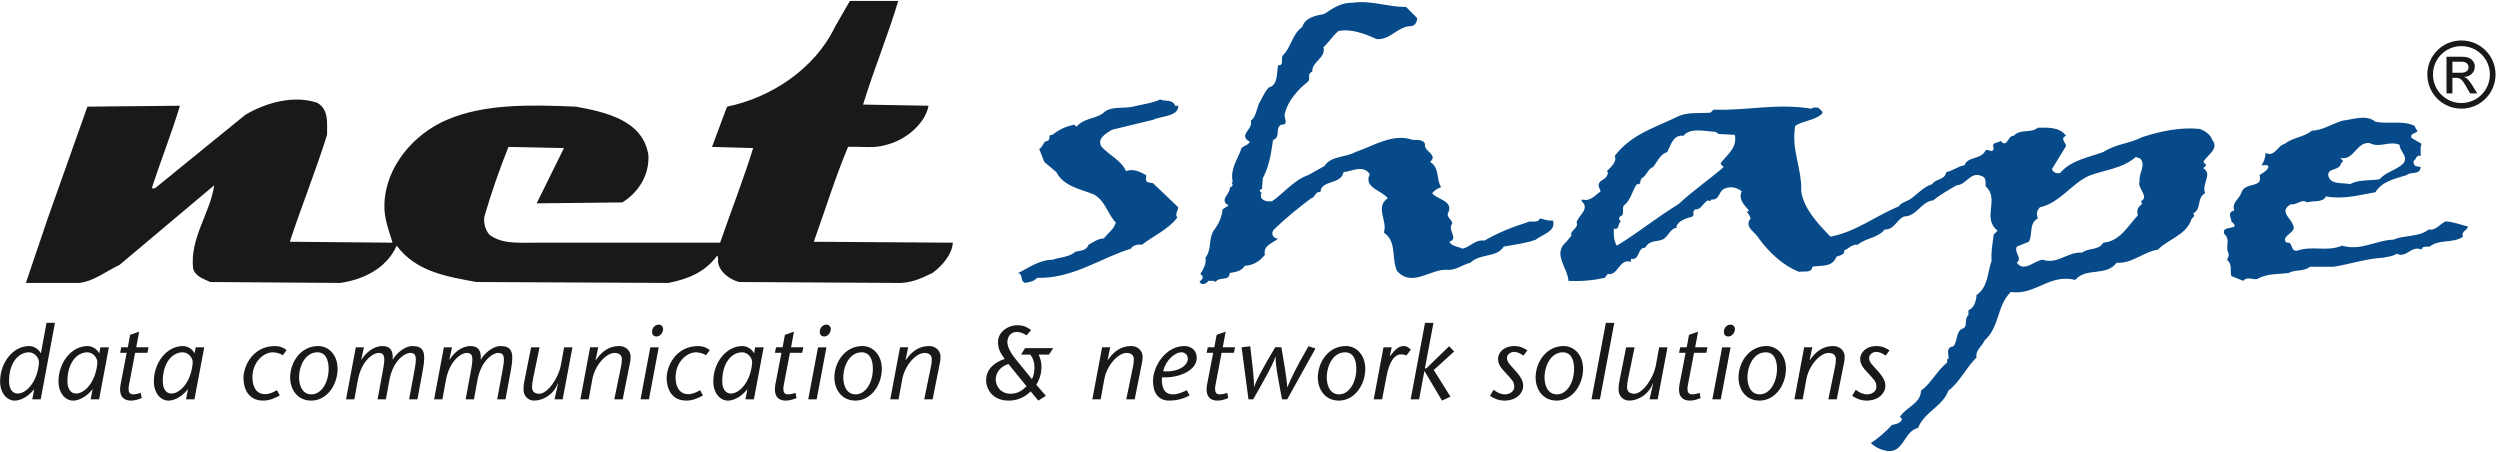
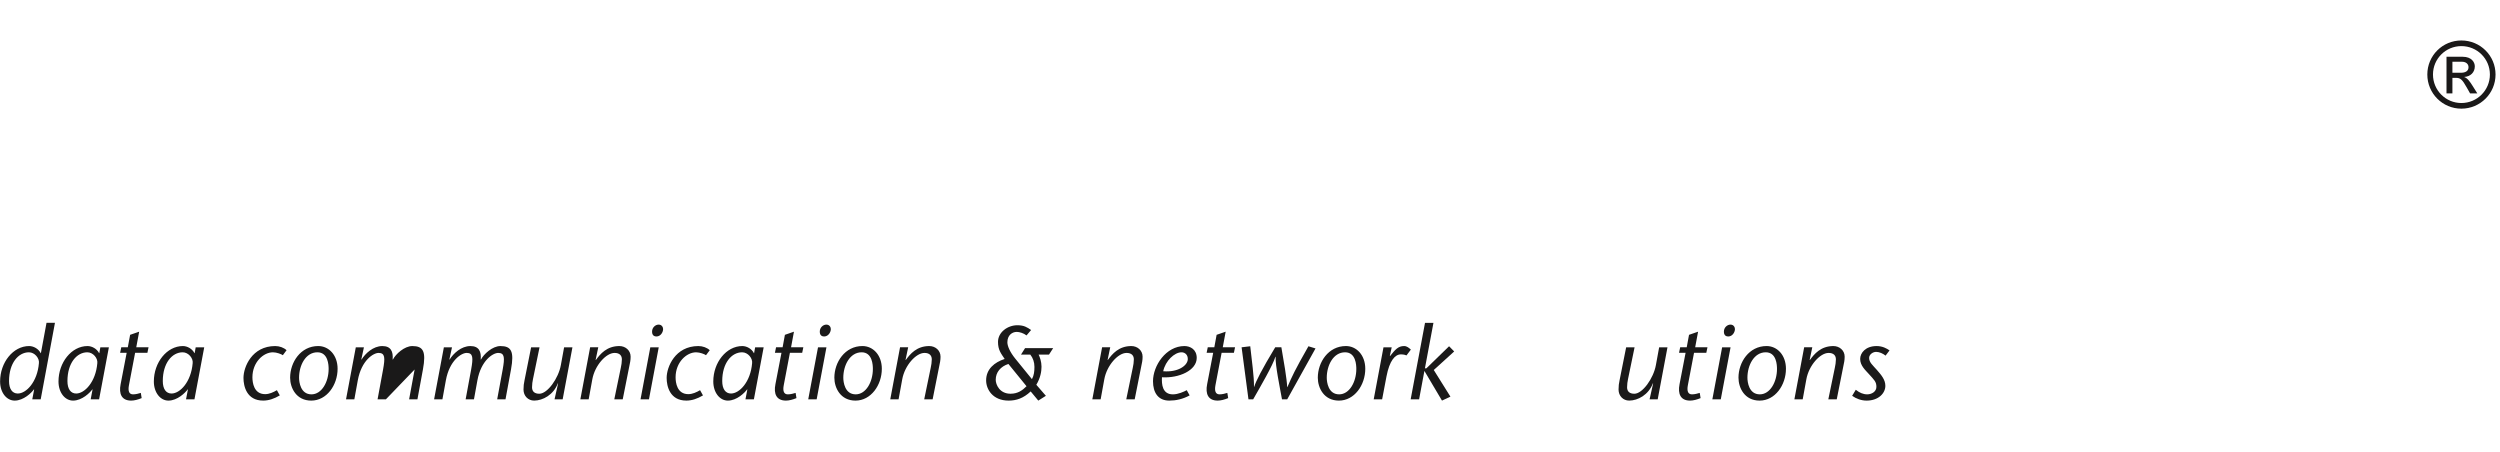
<svg xmlns="http://www.w3.org/2000/svg" width="343" height="62" viewBox="0 0 343 62">
  <g fill="none" fill-rule="evenodd">
-     <path fill="#1A1919" d="M123.238,0.127 C121.81,4.919 119.874,9.554 118.415,14.347 L127.397,14.506 C126.92,17.044 124.158,19.266 121.589,19.869 C120.002,20.408 118.097,20.059 116.351,20.155 C114.574,24.408 113.209,28.819 111.653,33.168 L130.73,33.296 C130.634,34.849 129.364,36.405 127.936,37.452 C126.446,38.182 124.888,38.912 122.985,38.818 L101.402,38.692 C100.133,38.341 98.704,37.358 98.512,35.93 C98.481,35.644 98.608,35.295 98.387,35.073 C96.735,37.39 94.259,38.31 91.721,38.818 L65.345,38.692 C61.314,37.929 57.124,37.325 54.427,33.708 C53.03,36.85 49.794,38.372 46.683,38.818 L28.846,38.692 C27.988,38.276 26.845,37.961 26.496,36.882 C26.019,32.629 28.846,29.265 29.385,25.424 L16.403,36.342 C14.563,37.199 12.943,38.563 10.879,38.818 L3.549,38.818 L6.595,29.836 L11.991,14.631 L24.687,14.506 C23.543,18.313 22.053,22.026 20.815,25.836 L21.258,25.836 L33.669,15.743 C36.494,14.092 40.239,13.013 43.509,14.092 C45.192,15.045 44.84,17.012 44.874,18.503 C43.318,23.456 41.382,28.249 39.764,33.168 L53.856,33.296 C53.411,31.74 52.65,29.963 52.744,28.027 C52.871,22.917 56.744,18.378 61.314,16.442 C66.552,14.188 72.931,14.378 79.026,14.631 C82.961,15.363 88.198,16.442 88.959,21.265 C89.118,23.964 87.627,26.407 85.373,27.772 L73.629,27.899 L77.374,20.314 L69.757,20.155 C68.519,23.266 67.409,26.44 66.456,29.708 C66.33,30.659 66.583,31.487 67.122,32.184 C68.933,33.58 71.407,33.262 73.757,33.296 L98.799,33.296 C100.291,28.978 101.972,24.694 103.338,20.314 L97.688,20.155 L99.752,14.631 C105.686,13.427 111.749,9.521 114.543,3.713 L116.606,0.127 L123.238,0.127 Z" />
-     <path fill="#064A89" d="M194.432 2.476C194.432 2.952 194.146 3.586 193.575 3.586 191.798 3.586 190.75 5.522 188.877 5.363 187.29 4.633 185.323 3.904 183.642 4.253 182.912 4.857 182.276 5.84 181.578 6.475 181.958 7.966 179.96 8.443 180.054 9.808 179.261 10.189 179.863 10.632 179.483 11.171 178.055 12.315 176.752 13.774 176.309 15.458 175.991 16.187 177.007 17.107 175.77 17.107 174.879 17.615 175.77 18.822 174.659 19.202 174.404 21.011 174.12 22.853 173.263 24.44L173.135 25.964C173.008 25.93 172.914 26.027 172.849 26.089 172.786 26.313 173.039 26.376 173.135 26.503 172.882 26.629 173.039 26.884 173.008 27.074 173.325 27.645 173.928 27.645 174.532 27.614 176.119 26.503 177.578 24.661 179.483 24.026 180.213 23.614 180.976 23.202 181.703 22.788 182.657 21.329 184.593 21.646 185.99 20.852 188.465 20.028 191.1 18.217 193.862 19.202 194.529 19.171 195.258 19.171 195.511 19.742 195.258 20.789 197.385 21.17 196.21 22.217 197.573 23.043 197.004 24.63 197.734 25.678 197.257 25.836 196.845 26.089 196.496 26.503 197.098 27.359 199.415 27.517 198.717 29.138 198.336 29.709 199.225 30.121 199.256 30.66 198.495 31.551 200.209 32.724 198.844 33.167 199.193 33.834 200.05 33.802 200.653 34.12 201.7 33.899 202.43 32.818 203.67 33.01 205.413 31.992 207.477 31.137 209.476 30.532 210.015 30.152 210.937 30.756 211.285 29.964 211.857 30.089 212.397 30.342 213.064 30.248 213.541 31.772 211.571 32.151 210.716 32.883 209.35 33.391 207.795 33.549 206.302 33.834 205.382 35.389 203.034 34.725 201.731 36.056 200.59 36.311 199.701 37.167 198.432 37.008 196.147 36.976 193.671 39.452 191.67 37.167 190.847 35.325 191.702 33.2 189.862 31.898 190.433 30.342 188.593 28.406 190.401 27.202 189.575 26.089 187.068 25.805 187.926 23.9 187.068 22.535 185.419 23.52 184.34 23.614 183.991 25.391 181.229 24.63 181.166 26.376 180.434 26.186 180.468 27.106 179.895 27.202 178.149 28.502 176.437 29.899 174.785 31.486 174.342 31.992 174.595 32.598 175.199 32.724L175.356 32.724C174.691 33.359 173.263 33.612 173.547 34.946 172.817 35.897 171.897 36.406 170.787 36.468 170.373 37.198 169.485 37.326 168.724 37.453 168.627 38.691 167.264 37.865 166.787 38.691 166.532 38.436 166.12 38.563 165.803 38.532 165.55 38.85 165.263 39.04 164.851 38.946L164.565 38.691C164.661 38.498 165.136 38.277 164.979 37.865L164.692 37.581C165.136 36.912 165.55 36.088 165.391 35.358 166.279 34.185 165.771 32.883 166.501 31.645 167.199 30.787 167.613 29.836 167.739 28.724L168.565 28.184C167.168 27.423 168.882 26.597 168.724 25.678 168.914 25.772 168.977 25.519 169.135 25.422L168.977 25.011 169.135 25.011C168.755 23.233 169.675 22.123 170.248 20.568 170.31 19.997 171.168 20.059 171.486 19.457 169.771 18.504 171.992 17.774 171.611 16.568 172.309 16.06 172.405 15.012 172.723 14.22 173.167 13.49 173.453 12.664 174.087 11.997 175.356 11.679 175.134 10.061 175.356 8.951 176.278 9.045 175.642 7.997 176.023 7.586 177.198 6.41 177.294 4.665 178.657 3.713 179.102 2.348 180.53 2.158 181.703 1.905 182.878 1.11 184.054.318 185.578.381 188.212-1.40998324e-14 190.401.985 192.908.951L194.432 2.476zM161.244 14.505L161.658 14.505C161.658 16.029 159.371 15.87 158.198 16.441L152.549 17.806C151.85 18.25 150.389 19.013 151.152 20.154 152.231 21.329 153.881 22.028 154.485 23.487 155.467 23.075 156.452 23.583 157.245 24.027 157.309 24.376 157.054 24.821 157.5 25.011L158.198 25.137 161.658 28.438C161.625 28.915 161.148 29.392 161.531 29.835 160.228 31.549 158.292 32.31 156.674 33.58 156.072 33.486 155.436 33.642 155.15 34.119 150.866 35.453 147.184 38.246 142.295 38.119 141.852 38.627 141.248 38.69 140.646 38.817 139.884 38.531 140.455 37.705 139.694 37.452 141.089 36.787 142.582 35.643 144.39 35.643 145.438 35.263 146.644 35.325 147.564 34.531 148.2 34.374 149.088 34.405 149.341 33.58 150.008 33.23 150.644 32.722 151.436 32.722 151.976 32.026 152.833 31.453 153.088 30.533 151.913 29.295 151.627 27.487 150.04 26.661 148.2 25.931 145.914 25.551 144.93 23.615L143.28 22.218 142.582 20.441C143.121 20.154 143.121 19.362 143.692 19.328 144.263 19.172 143.661 18.44 144.39 18.505 145.185 17.838 146.295 17.298 147.405 17.108L147.692 17.392C148.676 16.219 150.136 16.345 151.277 15.584 152.325 14.471 154.039 14.95 155.436 14.632 156.674 14.315 158.008 14.187 159.181 13.648 159.848 13.966 160.833 13.554 161.244 14.505M250.013 15.585C248.966 16.567 247.473 16.505 246.3 17.266 245.727 20.598 247.251 23.074 247.124 26.248 247.506 28.692 249.409 30.66 251.123 32.468 254.582 31.835 257.344 29.612 260.518 28.312 260.741 27.866 261.534 27.645 262.042 27.36 263.058 26.662 263.882 25.646 265.09 25.265 265.531 24.502 266.865 24.726 267.024 23.613 267.913 23.455 268.611 22.821 269.533 22.662 269.976 21.487 271.563 21.901 272.293 20.854 272.611 20.059 273.372 21.297 273.531 20.314 273.15 19.457 274.166 19.647 274.484 19.329 275.436 20.408 275.436 18.535 276.293 18.631 277.15 17.646 278.674 18.313 279.594 17.521 280.897 17.521 282.547 17.362 283.464 18.631 282.578 18.98 283.435 19.582 283.464 20.028L281.53 23.202C281.689 23.678 282.164 23.837 282.641 23.741 284.165 21.964 286.515 21.615 288.576 20.854 290.385 19.71 292.1 19.741 293.973 18.79 296.384 18.029 299.049 17.425 301.715 17.68 302.447 17.87 303.271 18.441 303.526 19.202 304.509 20.44 302.826 21.265 302.288 22.217L302.7 22.662 302.288 23.074C303.62 23.869 302.033 25.2 302.541 26.503 301.335 27.17 302.129 28.661 300.891 29.296 301.335 29.675 300.636 29.898 300.605 30.248 299.781 32.343 297.496 32.786 296.066 34.247 294.036 34.563 292.574 36.184 290.385 36.056 288.957 37.992 286.195 36.627 284.736 38.404 281.15 37.515 279.245 40.564 275.881 40.056 273.943 41.96 274.357 44.879 272.293 46.688 271.977 47.482 270.993 48.053 271.183 49.038 269.723 50.497 268.864 52.436 267.311 53.606 266.581 55.704 263.978 56.561 263.152 58.719 261.09 59.162 261.216 62.591 258.454 61.765 257.789 61.606 257.218 61.288 256.679 60.782 257.377 60.37 258.772 59.227 259.566 58.307 260.074 58.177 260.771 58.114 260.963 57.481L260.676 57.196C261.502 55.829 263.503 55.417 263.566 53.606 265.153 52.371 265.69 50.909 267.152 49.736L267.152 49.197 267.311 49.322C267.47 48.689 266.834 47.673 268.009 47.514 268.643 46.751 268.295 45.387 269.374 45.038 270.008 44.689 269.437 43.738 270.073 43.23L270.073 42.563C270.834 42.276 271.149 41.294 271.183 40.468 272.77 39.422 272.674 37.39 273.247 35.772 273.15 34.5 273.403 33.39 273.531 32.184L274.072 31.644C271.85 29.93 274.419 27.327 272.421 25.55 272.421 25.041 272.517 24.312 271.881 24.153 270.326 23.455 269.818 25.391 268.421 25.424 267.438 26.026 266.232 26.662 265.247 27.486 263.566 27.645 263.027 29.675 261.216 29.708 260.202 30.151 259.884 31.55 258.581 31.485 257.661 32.66 256.01 32.629 254.868 33.58 254.076 33.453 253.503 34.247 252.932 34.406L253.06 34.532C252.901 35.04 252.361 35.04 251.949 35.23 251.408 36.723 249.821 36.374 248.648 36.595 248.585 37.515 247.473 37.166 246.839 37.294 244.713 36.501 242.745 34.659 241.315 32.723 240.87 31.835 239.189 31.136 240.205 29.963 240.046 29.708 240.015 29.359 239.666 29.137L239.952 28.882C239.316 28.121 238.459 27.327 238.967 26.248 238.397 25.773 237.508 25.518 236.745 25.836 235.762 26.058 235.984 27.55 234.811 27.36 234.587 27.866 234.397 27.264 234.144 27.613 233.604 27.994 233.318 28.788 232.62 28.723 232.08 28.914 232.557 29.455 232.206 29.708 231.413 29.963 230.397 30.151 229.983 31.074L230.113 31.232C229.032 31.358 228.938 32.533 228.049 32.882 227.096 33.231 226.366 32.913 225.699 33.992 224.622 33.961 225.034 35.738 223.765 35.517L223.765 35.928C222.144 35.389 222.019 37.898 220.591 37.58L220.177 38.12C218.59 38.469 216.907 38.628 215.195 38.532 215.1 36.754 212.941 34.787 214.908 33.169L215.606 32.311C215.32 31.676 216.687 31.232 216.305 30.534 216.526 29.549 218.21 28.661 217.003 27.613L217.003 27.36C218.178 27.709 218.812 26.821 219.606 26.248 219.416 25.677 219.098 25.391 219.606 24.851 219.924 24.692 220.685 24.218 220.591 23.613L220.461 23.488C221.034 22.884 221.889 22.217 221.542 21.393 223.796 18.409 227.127 17.487 230.113 16.028 231.445 15.33 233.128 15.585 234.683 15.457L235.095 15.045C239.822 15.204 243.697 14.123 248.52 14.918 248.742 14.663 249.156 14.79 249.474 14.759 249.633 15.045 250.139 15.171 250.013 15.585zM235.793 18.377L235.379 18.091C234.175 18.059 231.887 17.426 230.969 18.63 229.573 18.409 229.19 19.995 228.747 20.853 227.762 21.171 227.381 22.187 226.811 22.916 226.112 23.107 225.987 24.027 225.288 24.438 224.906 24.662 225.255 25.423 224.588 25.264 223.89 26.218 223.796 27.391 222.813 28.185 222.43 28.597 223.035 29.548 222.24 29.707 222.081 29.931 222.115 30.218 222.399 30.374 221.924 30.659 222.209 31.612 221.414 31.357 221.383 32.216 221.414 33.04 221.826 33.707 224.684 31.993 227.381 29.77 230.271 28.026 232.27 26.153 234.522 24.631 236.491 22.916 236.332 22.757 236.079 22.599 236.079 22.377 236.999 21.202 238.396 20.217 238.015 18.505L235.793 18.377zM293.559 21.678C293.337 21.774 293.21 21.519 293.02 21.55 291.148 23.171 288.702 23.298 286.513 24.153 284.165 25.297 282.482 27.898 279.879 28.437 279.404 28.979 279.373 29.359 279.594 29.962 278.325 30.66 278.927 32.153 278.357 33.167L276.705 33.834C276.293 34.754 277.531 35.327 276.705 36.056 277.752 37.453 279.212 35.642 280.291 35.642 282.325 36.311 283.688 34.501 285.687 34.66 286.544 33.961 287.91 34.407 288.576 33.294 290.83 33.104 291.876 31.105 293.306 29.548 293.147 28.883 293.241 28.502 293.845 28.026 293.845 27.898 293.877 27.708 293.718 27.614 294.987 26.978 293.147 25.803 293.559 24.852 293.4 23.71 294.544 22.598 293.559 21.678zM325.904 16.695C327.618 17.075 329.713 16.473 331.269 17.266 331.426 17.489 331.426 17.774 331.712 17.933 331.459 18.378 330.633 18.219 330.855 18.917L332.251 19.741C331.998 20.218 332.157 20.854 332.124 21.393 331.522 21.169 331.49 21.901 331.141 22.091 331.11 22.376 331.173 22.599 331.426 22.79L332.124 22.915C331.998 24.09 330.761 23.488 330.188 24.027 328.634 24.502 326.792 24.885 325.904 26.375 323.713 26.756 321.459 27.392 319.111 26.946 318.73 27.835 317.365 27.486 316.51 27.772 315.841 27.201 315.111 28.184 314.287 28.025 312.414 29.106 314.795 30.154 314.699 31.358 314.509 32.056 312.922 32.533 313.716 33.294 314.636 33.104 314.191 34.469 315.111 34.406 317.333 33.643 319.175 34.597 321.333 33.708 323.936 34.469 325.969 32.945 328.379 32.882 329.903 32.217 331.871 32.564 333.205 31.485 334.219 31.676 334.758 30.693 335.553 30.375 336.663 30.438 337.617 30.852 338.599 31.074 338.534 31.613 337.583 31.772 337.932 32.468 336.6 33.422 334.599 32.786 333.362 33.833 332.95 33.898 332.316 33.677 332.251 34.247 330.761 33.612 330.284 35.454 328.791 34.818 328.285 35.199 327.587 35.199 326.983 35.358 324.793 35.454 322.508 36.215 320.223 36.595L316.921 36.595C316.096 37.294 314.889 36.945 314.001 37.453 312.541 37.643 310.954 37.515 309.716 38.276 309.146 38.437 308.351 37.865 307.78 38.532L306.131 37.865C305.94 37.135 306.319 36.342 305.558 35.642 305.717 35.264 305.878 35.071 305.717 34.661 305.273 33.737 306.097 32.945 305.146 32.056 304.701 30.787 307.718 31.707 306.131 30.375 306.225 30.057 305.462 29.106 306.543 28.882 306.162 27.835 307.113 27.423 307.494 26.503 307.971 24.82 310.542 25.964 310.003 24.027 310.35 23.772 311.017 23.488 311.241 22.915 311.08 22.472 310.605 22.725 310.287 22.662 310.574 22.282 310.827 21.615 310.827 20.979 312.129 21.615 312.478 19.931 313.461 19.741 314.542 18.853 316.064 18.853 317.174 17.933 318.573 17.901 319.936 17.013 321.333 16.567 322.795 16.408 324.603 15.647 325.904 16.695zM329.235 19.869C327.711 19.267 326.538 20.377 325.076 19.616 323.268 19.488 322.981 22.058 321.077 21.678L321.491 22.092 321.204 22.376C320.983 23.455 319.617 22.98 319.427 23.9 319.523 25.424 321.363 25.01 322.442 25.265 323.586 24.598 325.141 24.82 326.473 24.598 327.424 23.52 328.886 23.329 329.774 22.376 330.441 21.36 329.202 20.789 329.235 19.869z" />
-     <path fill="#1A1919" d="M337.64 9.982C338.261 9.982 338.681 9.742 338.681 9.221 338.681 8.764 338.313 8.471 337.78 8.471L336.471 8.471 336.471 9.982 337.64 9.982zM335.66 7.787L337.88 7.787C339.124 7.787 339.544 8.561 339.544 9.106 339.544 9.92 338.959 10.503 338.11 10.553L338.11 10.578C338.541 10.731 338.858 11.164 339.277 11.837L339.887 12.813 338.896 12.813 338.451 12.027C337.817 10.896 337.577 10.681 336.954 10.681L336.471 10.681 336.471 12.813 335.66 12.813 335.66 7.787zM337.702 6.326C335.545 6.326 333.805 8.065 333.805 10.223 333.805 12.383 335.545 14.135 337.702 14.135 339.862 14.135 341.614 12.383 341.614 10.223 341.614 8.065 339.862 6.326 337.702 6.326L337.702 6.326zM337.702 14.908C335.112 14.908 333.029 12.813 333.029 10.223 333.029 7.634 335.112 5.552 337.702 5.552 340.293 5.552 342.388 7.634 342.388 10.223 342.388 12.813 340.293 14.908 337.702 14.908L337.702 14.908zM3.969 48.335C2.511 48.335 1.24 49.82 1.24 52.277 1.24 53.364 1.683 53.991 2.44 53.991 3.597 53.991 5.125 52.419 5.34 49.82 5.426 49.163 4.769 48.335 3.969 48.335L3.969 48.335zM5.583 54.792L4.427 54.792 4.684 53.448 4.654 53.42C4.341 53.876 3.241 54.963 2.012 54.963.912 54.963.013 53.876.013 52.335.013 49.734 1.798 47.478 3.998 47.478 4.598 47.478 5.282 47.85 5.583 48.45L5.612 48.45 6.382 44.292 7.54 44.292 5.583 54.792zM11.981 48.335C10.524 48.335 9.253 49.82 9.253 52.277 9.253 53.364 9.696 53.991 10.453 53.991 11.609 53.991 13.137 52.419 13.353 49.82 13.438 49.163 12.782 48.335 11.981 48.335L11.981 48.335zM13.595 54.792L12.439 54.792 12.696 53.448 12.667 53.42C12.353 53.876 11.254 54.963 10.024 54.963 8.924 54.963 8.025 53.876 8.025 52.335 8.025 49.734 9.811 47.478 12.01 47.478 12.611 47.478 13.294 47.85 13.595 48.45L13.625 48.45 13.767 47.65 14.938 47.65 13.595 54.792zM19.436 54.62C18.951 54.821 18.437 54.963 17.994 54.963 16.708 54.963 16.279 54.064 16.551 52.707L17.379 48.406 16.48 48.406 16.637 47.649 17.536 47.649 17.852 45.937 19.094 45.508 18.694 47.649 20.379 47.649 20.223 48.406 18.537 48.406 17.695 52.834C17.536 53.648 17.707 54.106 18.251 54.106 18.636 54.106 19.037 53.991 19.321 53.905L19.436 54.62zM25.064 48.335C23.606 48.335 22.335 49.82 22.335 52.277 22.335 53.364 22.778 53.991 23.535 53.991 24.692 53.991 26.22 52.419 26.435 49.82 26.521 49.163 25.865 48.335 25.064 48.335L25.064 48.335zM26.678 54.792L25.522 54.792 25.779 53.448 25.75 53.42C25.436 53.876 24.336 54.963 23.107 54.963 22.007 54.963 21.108 53.876 21.108 52.335 21.108 49.734 22.893 47.478 25.093 47.478 25.693 47.478 26.377 47.85 26.678 48.45L26.707 48.45 26.849 47.65 28.02 47.65 26.678 54.792zM38.39 54.249C37.618 54.704 36.876 54.961 36.104 54.961 33.848 54.961 33.405 52.992 33.405 51.848 33.405 50.364 34.561 47.478 37.76 47.478 38.36 47.478 38.96 47.706 39.318 48.049L38.804 48.735C38.618 48.591 37.961 48.336 37.447 48.336 36.134 48.336 34.632 49.705 34.632 51.763 34.632 52.507 34.833 54.077 36.376 54.077 36.947 54.077 37.503 53.82 37.99 53.533L38.39 54.249zM41.032 51.82C41.032 52.42 41.233 54.105 42.732 54.105 44.131 54.105 45.088 52.42 45.088 50.62 45.088 50.106 45.032 48.335 43.545 48.335 41.946 48.335 41.032 50.106 41.032 51.82M46.318 50.593C46.318 52.849 44.816 54.963 42.703 54.963 40.647 54.963 39.805 53.219 39.805 51.82 39.805 49.706 41.245 47.477 43.66 47.477 45.103 47.477 46.318 48.707 46.318 50.593M49.573 49.306L49.602 49.336C50.116 48.493 51.202 47.479 52.458 47.479 53.644 47.479 53.957 48.251 53.872 49.306L53.901 49.336C54.286 48.579 55.486 47.479 56.571 47.479 58.057 47.479 58.486 48.192 58.028 50.678L57.271 54.791 56.13 54.791 56.887 50.693C57.171 49.106 57.171 48.42 56.272 48.42 55.557 48.42 53.916 49.434 53.416 52.192L52.943 54.791 51.802 54.791 52.559 50.693C52.843 49.106 52.843 48.42 51.944 48.42 51.229 48.42 49.588 49.434 49.088 52.192L48.615 54.791 47.474 54.791 48.816 47.65 49.93 47.65 49.573 49.306zM61.656 49.306L61.685 49.336C62.2 48.493 63.285 47.479 64.542 47.479 65.727 47.479 66.041 48.251 65.955 49.306L65.984 49.336C66.369 48.579 67.569 47.479 68.654 47.479 70.141 47.479 70.569 48.192 70.112 50.678L69.355 54.791 68.213 54.791 68.97 50.693C69.254 49.106 69.254 48.42 68.355 48.42 67.64 48.42 65.999 49.434 65.499 52.192L65.027 54.791 63.885 54.791 64.642 50.693C64.926 49.106 64.926 48.42 64.027 48.42 63.312 48.42 61.671 49.434 61.171 52.192L60.699 54.791 59.557 54.791 60.899 47.65 62.014 47.65 61.656 49.306zM76.567 52.62L76.538 52.59C75.952 54.163 74.483 54.961 73.282 54.961 72.455 54.961 71.825 54.32 71.825 53.448 71.825 52.948 71.869 52.634 71.967 52.162L72.869 47.65 74.025 47.65 73.126 52.007C73.055 52.291 72.996 52.791 72.996 53.134 72.996 53.734 73.368 54.021 73.995 54.021 75.11 54.021 76.624 51.919 76.952 50.077L77.395 47.65 78.539 47.65 77.197 54.79 76.082 54.79 76.567 52.62zM81.723 49.364L81.753 49.393C82.353 48.563 83.252 47.478 84.981 47.478 85.794 47.478 86.522 48.063 86.522 48.935 86.522 49.435 86.436 49.807 86.336 50.277L85.437 54.792 84.28 54.792 85.18 50.434C85.251 50.15 85.322 49.648 85.322 49.307 85.322 48.778 85.008 48.421 84.322 48.421 83.151 48.421 81.608 50.135 81.265 52.048L80.766 54.792 79.624 54.792 80.967 47.649 82.081 47.649 81.723 49.364zM89.464 45.493C89.464 44.937 89.922 44.536 90.364 44.536 90.836 44.536 90.978 44.937 90.978 45.15 90.978 45.579 90.635 46.164 90.065 46.164 89.494 46.164 89.464 45.677 89.464 45.493L89.464 45.493zM90.378 47.651L89.036 54.791 87.88 54.791 89.222 47.651 90.378 47.651zM96.449 54.249C95.677 54.704 94.935 54.961 94.163 54.961 91.907 54.961 91.464 52.992 91.464 51.848 91.464 50.364 92.62 47.478 95.819 47.478 96.419 47.478 97.019 47.706 97.377 48.049L96.863 48.735C96.677 48.591 96.02 48.336 95.506 48.336 94.193 48.336 92.691 49.705 92.691 51.763 92.691 52.507 92.892 54.077 94.435 54.077 95.006 54.077 95.562 53.82 96.049 53.533L96.449 54.249zM101.819 48.335C100.362 48.335 99.09 49.82 99.09 52.277 99.09 53.364 99.534 53.991 100.291 53.991 101.447 53.991 102.975 52.419 103.191 49.82 103.276 49.163 102.62 48.335 101.819 48.335L101.819 48.335zM103.433 54.792L102.277 54.792 102.534 53.448 102.505 53.42C102.191 53.876 101.091 54.963 99.862 54.963 98.762 54.963 97.863 53.876 97.863 52.335 97.863 49.734 99.649 47.478 101.848 47.478 102.448 47.478 103.132 47.85 103.433 48.45L103.462 48.45 103.605 47.65 104.775 47.65 103.433 54.792zM109.274 54.62C108.789 54.821 108.275 54.963 107.832 54.963 106.546 54.963 106.117 54.064 106.389 52.707L107.217 48.406 106.318 48.406 106.475 47.649 107.374 47.649 107.689 45.937 108.931 45.508 108.532 47.649 110.217 47.649 110.06 48.406 108.375 48.406 107.533 52.834C107.374 53.648 107.545 54.106 108.089 54.106 108.473 54.106 108.875 53.991 109.159 53.905L109.274 54.62zM112.474 45.493C112.474 44.937 112.932 44.536 113.373 44.536 113.845 44.536 113.988 44.937 113.988 45.15 113.988 45.579 113.645 46.164 113.074 46.164 112.503 46.164 112.474 45.677 112.474 45.493L112.474 45.493zM113.388 47.651L112.045 54.791 110.889 54.791 112.231 47.651 113.388 47.651zM115.702 51.82C115.702 52.42 115.902 54.105 117.402 54.105 118.8 54.105 119.758 52.42 119.758 50.62 119.758 50.106 119.701 48.335 118.215 48.335 116.615 48.335 115.702 50.106 115.702 51.82M120.987 50.593C120.987 52.849 119.486 54.963 117.372 54.963 115.317 54.963 114.474 53.219 114.474 51.82 114.474 49.706 115.915 47.477 118.33 47.477 119.773 47.477 120.987 48.707 120.987 50.593M124.243 49.364L124.272 49.393C124.872 48.563 125.771 47.478 127.498 47.478 128.313 47.478 129.041 48.063 129.041 48.935 129.041 49.435 128.955 49.807 128.855 50.277L127.956 54.792 126.8 54.792 127.699 50.434C127.77 50.15 127.841 49.648 127.841 49.307 127.841 48.778 127.527 48.421 126.841 48.421 125.671 48.421 124.128 50.135 123.785 52.048L123.285 54.792 122.143 54.792 123.486 47.649 124.6 47.649 124.243 49.364zM138.354 49.935C137.284 50.278 136.613 51.078 136.613 52.105 136.613 52.776 137.154 54.02 138.641 54.02 139.667 54.02 140.297 53.533 140.84 52.992L138.354 49.935zM141.582 52.019C141.867 51.505 141.925 50.934 141.925 50.334 141.925 49.692 141.725 49.107 141.355 48.649L140.083 48.649 140.639 47.764 144.495 47.764 143.924 48.649 142.496 48.649C142.668 48.992 142.895 49.621 142.895 50.307 142.895 50.963 142.753 51.848 142.183 52.791L143.496 54.305 142.454 54.963 141.411 53.704C140.412 54.647 139.439 54.963 138.383 54.963 136.211 54.963 135.297 53.42 135.297 52.191 135.297 50.635 136.441 49.707 137.84 49.249 137.34 48.492 136.926 48.022 136.926 46.907 136.926 45.565 138.268 44.622 139.582 44.622 140.497 44.622 140.926 44.906 141.467 45.278L140.84 46.021C140.439 45.707 139.868 45.536 139.498 45.536 138.869 45.536 138.212 45.993 138.212 46.964 138.212 47.478 138.567 48.306 139.297 49.207L141.582 52.019zM151.966 49.364L151.995 49.393C152.595 48.563 153.494 47.478 155.221 47.478 156.036 47.478 156.764 48.063 156.764 48.935 156.764 49.435 156.678 49.807 156.578 50.277L155.679 54.792 154.523 54.792 155.422 50.434C155.493 50.15 155.564 49.648 155.564 49.307 155.564 48.778 155.25 48.421 154.564 48.421 153.394 48.421 151.851 50.135 151.508 52.048L151.008 54.792 149.866 54.792 151.209 47.649 152.323 47.649 151.966 49.364zM162.963 49.335C163.007 48.735 162.62 48.335 162.106 48.335 161.136 48.335 159.892 49.506 159.593 50.934 161.577 51.106 162.892 50.192 162.963 49.335L162.963 49.335zM163.22 54.248C162.277 54.763 161.335 54.963 160.421 54.963 158.907 54.963 158.192 53.876 158.192 52.306 158.192 50.163 159.978 47.478 162.505 47.478 163.292 47.478 164.191 47.936 164.191 49.107 164.191 50.819 161.763 51.907 159.421 51.762 159.365 52.735 159.478 54.106 160.921 54.106 161.65 54.106 162.449 53.734 162.821 53.533L163.22 54.248zM168.505 54.62C168.02 54.821 167.506 54.963 167.062 54.963 165.777 54.963 165.348 54.064 165.62 52.707L166.448 48.406 165.549 48.406 165.705 47.649 166.604 47.649 166.92 45.937 168.162 45.508 167.763 47.649 169.448 47.649 169.291 48.406 167.606 48.406 166.763 52.834C166.604 53.648 166.776 54.106 167.32 54.106 167.704 54.106 168.106 53.991 168.39 53.905L168.505 54.62zM171.533 47.507C171.733 49.364 172.076 51.762 172.047 53.048L172.076 53.077C172.304 52.306 173.132 50.679 174.96 47.649L175.804 47.649C176.118 49.435 176.561 52.021 176.603 53.106L176.632 53.106C177.274 51.62 177.617 50.85 179.518 47.507L180.488 47.806 176.603 54.792 175.89 54.792C175.574 53.035 174.96 50.106 175.018 48.964L174.989 48.935C174.646 50.106 172.932 53.035 171.932 54.792L171.29 54.792 170.347 47.649 171.533 47.507zM182.031 51.82C182.031 52.42 182.231 54.105 183.73 54.105 185.129 54.105 186.087 52.42 186.087 50.62 186.087 50.106 186.03 48.335 184.544 48.335 182.944 48.335 182.031 50.106 182.031 51.82M187.316 50.593C187.316 52.849 185.815 54.963 183.701 54.963 181.646 54.963 180.803 53.219 180.803 51.82 180.803 49.706 182.244 47.477 184.659 47.477 186.101 47.477 187.316 48.707 187.316 50.593M190.686 48.821L190.715 48.85C191.428 47.963 191.827 47.478 192.643 47.478 193.028 47.478 193.314 47.735 193.571 47.963L192.971 48.764C192.856 48.706 192.586 48.62 192.2 48.62 191.401 48.62 190.642 49.477 190.228 51.635L189.628 54.79 188.472 54.79 189.814 47.65 190.943 47.65 190.686 48.821z" />
+     <path fill="#1A1919" d="M337.64 9.982C338.261 9.982 338.681 9.742 338.681 9.221 338.681 8.764 338.313 8.471 337.78 8.471L336.471 8.471 336.471 9.982 337.64 9.982zM335.66 7.787L337.88 7.787C339.124 7.787 339.544 8.561 339.544 9.106 339.544 9.92 338.959 10.503 338.11 10.553L338.11 10.578C338.541 10.731 338.858 11.164 339.277 11.837L339.887 12.813 338.896 12.813 338.451 12.027C337.817 10.896 337.577 10.681 336.954 10.681L336.471 10.681 336.471 12.813 335.66 12.813 335.66 7.787zM337.702 6.326C335.545 6.326 333.805 8.065 333.805 10.223 333.805 12.383 335.545 14.135 337.702 14.135 339.862 14.135 341.614 12.383 341.614 10.223 341.614 8.065 339.862 6.326 337.702 6.326L337.702 6.326zM337.702 14.908C335.112 14.908 333.029 12.813 333.029 10.223 333.029 7.634 335.112 5.552 337.702 5.552 340.293 5.552 342.388 7.634 342.388 10.223 342.388 12.813 340.293 14.908 337.702 14.908L337.702 14.908zM3.969 48.335C2.511 48.335 1.24 49.82 1.24 52.277 1.24 53.364 1.683 53.991 2.44 53.991 3.597 53.991 5.125 52.419 5.34 49.82 5.426 49.163 4.769 48.335 3.969 48.335L3.969 48.335zM5.583 54.792L4.427 54.792 4.684 53.448 4.654 53.42C4.341 53.876 3.241 54.963 2.012 54.963.912 54.963.013 53.876.013 52.335.013 49.734 1.798 47.478 3.998 47.478 4.598 47.478 5.282 47.85 5.583 48.45L5.612 48.45 6.382 44.292 7.54 44.292 5.583 54.792zM11.981 48.335C10.524 48.335 9.253 49.82 9.253 52.277 9.253 53.364 9.696 53.991 10.453 53.991 11.609 53.991 13.137 52.419 13.353 49.82 13.438 49.163 12.782 48.335 11.981 48.335L11.981 48.335zM13.595 54.792L12.439 54.792 12.696 53.448 12.667 53.42C12.353 53.876 11.254 54.963 10.024 54.963 8.924 54.963 8.025 53.876 8.025 52.335 8.025 49.734 9.811 47.478 12.01 47.478 12.611 47.478 13.294 47.85 13.595 48.45L13.625 48.45 13.767 47.65 14.938 47.65 13.595 54.792zM19.436 54.62C18.951 54.821 18.437 54.963 17.994 54.963 16.708 54.963 16.279 54.064 16.551 52.707L17.379 48.406 16.48 48.406 16.637 47.649 17.536 47.649 17.852 45.937 19.094 45.508 18.694 47.649 20.379 47.649 20.223 48.406 18.537 48.406 17.695 52.834C17.536 53.648 17.707 54.106 18.251 54.106 18.636 54.106 19.037 53.991 19.321 53.905L19.436 54.62zM25.064 48.335C23.606 48.335 22.335 49.82 22.335 52.277 22.335 53.364 22.778 53.991 23.535 53.991 24.692 53.991 26.22 52.419 26.435 49.82 26.521 49.163 25.865 48.335 25.064 48.335L25.064 48.335zM26.678 54.792L25.522 54.792 25.779 53.448 25.75 53.42C25.436 53.876 24.336 54.963 23.107 54.963 22.007 54.963 21.108 53.876 21.108 52.335 21.108 49.734 22.893 47.478 25.093 47.478 25.693 47.478 26.377 47.85 26.678 48.45L26.707 48.45 26.849 47.65 28.02 47.65 26.678 54.792zM38.39 54.249C37.618 54.704 36.876 54.961 36.104 54.961 33.848 54.961 33.405 52.992 33.405 51.848 33.405 50.364 34.561 47.478 37.76 47.478 38.36 47.478 38.96 47.706 39.318 48.049L38.804 48.735C38.618 48.591 37.961 48.336 37.447 48.336 36.134 48.336 34.632 49.705 34.632 51.763 34.632 52.507 34.833 54.077 36.376 54.077 36.947 54.077 37.503 53.82 37.99 53.533L38.39 54.249zM41.032 51.82C41.032 52.42 41.233 54.105 42.732 54.105 44.131 54.105 45.088 52.42 45.088 50.62 45.088 50.106 45.032 48.335 43.545 48.335 41.946 48.335 41.032 50.106 41.032 51.82M46.318 50.593C46.318 52.849 44.816 54.963 42.703 54.963 40.647 54.963 39.805 53.219 39.805 51.82 39.805 49.706 41.245 47.477 43.66 47.477 45.103 47.477 46.318 48.707 46.318 50.593M49.573 49.306L49.602 49.336C50.116 48.493 51.202 47.479 52.458 47.479 53.644 47.479 53.957 48.251 53.872 49.306L53.901 49.336C54.286 48.579 55.486 47.479 56.571 47.479 58.057 47.479 58.486 48.192 58.028 50.678L57.271 54.791 56.13 54.791 56.887 50.693L52.943 54.791 51.802 54.791 52.559 50.693C52.843 49.106 52.843 48.42 51.944 48.42 51.229 48.42 49.588 49.434 49.088 52.192L48.615 54.791 47.474 54.791 48.816 47.65 49.93 47.65 49.573 49.306zM61.656 49.306L61.685 49.336C62.2 48.493 63.285 47.479 64.542 47.479 65.727 47.479 66.041 48.251 65.955 49.306L65.984 49.336C66.369 48.579 67.569 47.479 68.654 47.479 70.141 47.479 70.569 48.192 70.112 50.678L69.355 54.791 68.213 54.791 68.97 50.693C69.254 49.106 69.254 48.42 68.355 48.42 67.64 48.42 65.999 49.434 65.499 52.192L65.027 54.791 63.885 54.791 64.642 50.693C64.926 49.106 64.926 48.42 64.027 48.42 63.312 48.42 61.671 49.434 61.171 52.192L60.699 54.791 59.557 54.791 60.899 47.65 62.014 47.65 61.656 49.306zM76.567 52.62L76.538 52.59C75.952 54.163 74.483 54.961 73.282 54.961 72.455 54.961 71.825 54.32 71.825 53.448 71.825 52.948 71.869 52.634 71.967 52.162L72.869 47.65 74.025 47.65 73.126 52.007C73.055 52.291 72.996 52.791 72.996 53.134 72.996 53.734 73.368 54.021 73.995 54.021 75.11 54.021 76.624 51.919 76.952 50.077L77.395 47.65 78.539 47.65 77.197 54.79 76.082 54.79 76.567 52.62zM81.723 49.364L81.753 49.393C82.353 48.563 83.252 47.478 84.981 47.478 85.794 47.478 86.522 48.063 86.522 48.935 86.522 49.435 86.436 49.807 86.336 50.277L85.437 54.792 84.28 54.792 85.18 50.434C85.251 50.15 85.322 49.648 85.322 49.307 85.322 48.778 85.008 48.421 84.322 48.421 83.151 48.421 81.608 50.135 81.265 52.048L80.766 54.792 79.624 54.792 80.967 47.649 82.081 47.649 81.723 49.364zM89.464 45.493C89.464 44.937 89.922 44.536 90.364 44.536 90.836 44.536 90.978 44.937 90.978 45.15 90.978 45.579 90.635 46.164 90.065 46.164 89.494 46.164 89.464 45.677 89.464 45.493L89.464 45.493zM90.378 47.651L89.036 54.791 87.88 54.791 89.222 47.651 90.378 47.651zM96.449 54.249C95.677 54.704 94.935 54.961 94.163 54.961 91.907 54.961 91.464 52.992 91.464 51.848 91.464 50.364 92.62 47.478 95.819 47.478 96.419 47.478 97.019 47.706 97.377 48.049L96.863 48.735C96.677 48.591 96.02 48.336 95.506 48.336 94.193 48.336 92.691 49.705 92.691 51.763 92.691 52.507 92.892 54.077 94.435 54.077 95.006 54.077 95.562 53.82 96.049 53.533L96.449 54.249zM101.819 48.335C100.362 48.335 99.09 49.82 99.09 52.277 99.09 53.364 99.534 53.991 100.291 53.991 101.447 53.991 102.975 52.419 103.191 49.82 103.276 49.163 102.62 48.335 101.819 48.335L101.819 48.335zM103.433 54.792L102.277 54.792 102.534 53.448 102.505 53.42C102.191 53.876 101.091 54.963 99.862 54.963 98.762 54.963 97.863 53.876 97.863 52.335 97.863 49.734 99.649 47.478 101.848 47.478 102.448 47.478 103.132 47.85 103.433 48.45L103.462 48.45 103.605 47.65 104.775 47.65 103.433 54.792zM109.274 54.62C108.789 54.821 108.275 54.963 107.832 54.963 106.546 54.963 106.117 54.064 106.389 52.707L107.217 48.406 106.318 48.406 106.475 47.649 107.374 47.649 107.689 45.937 108.931 45.508 108.532 47.649 110.217 47.649 110.06 48.406 108.375 48.406 107.533 52.834C107.374 53.648 107.545 54.106 108.089 54.106 108.473 54.106 108.875 53.991 109.159 53.905L109.274 54.62zM112.474 45.493C112.474 44.937 112.932 44.536 113.373 44.536 113.845 44.536 113.988 44.937 113.988 45.15 113.988 45.579 113.645 46.164 113.074 46.164 112.503 46.164 112.474 45.677 112.474 45.493L112.474 45.493zM113.388 47.651L112.045 54.791 110.889 54.791 112.231 47.651 113.388 47.651zM115.702 51.82C115.702 52.42 115.902 54.105 117.402 54.105 118.8 54.105 119.758 52.42 119.758 50.62 119.758 50.106 119.701 48.335 118.215 48.335 116.615 48.335 115.702 50.106 115.702 51.82M120.987 50.593C120.987 52.849 119.486 54.963 117.372 54.963 115.317 54.963 114.474 53.219 114.474 51.82 114.474 49.706 115.915 47.477 118.33 47.477 119.773 47.477 120.987 48.707 120.987 50.593M124.243 49.364L124.272 49.393C124.872 48.563 125.771 47.478 127.498 47.478 128.313 47.478 129.041 48.063 129.041 48.935 129.041 49.435 128.955 49.807 128.855 50.277L127.956 54.792 126.8 54.792 127.699 50.434C127.77 50.15 127.841 49.648 127.841 49.307 127.841 48.778 127.527 48.421 126.841 48.421 125.671 48.421 124.128 50.135 123.785 52.048L123.285 54.792 122.143 54.792 123.486 47.649 124.6 47.649 124.243 49.364zM138.354 49.935C137.284 50.278 136.613 51.078 136.613 52.105 136.613 52.776 137.154 54.02 138.641 54.02 139.667 54.02 140.297 53.533 140.84 52.992L138.354 49.935zM141.582 52.019C141.867 51.505 141.925 50.934 141.925 50.334 141.925 49.692 141.725 49.107 141.355 48.649L140.083 48.649 140.639 47.764 144.495 47.764 143.924 48.649 142.496 48.649C142.668 48.992 142.895 49.621 142.895 50.307 142.895 50.963 142.753 51.848 142.183 52.791L143.496 54.305 142.454 54.963 141.411 53.704C140.412 54.647 139.439 54.963 138.383 54.963 136.211 54.963 135.297 53.42 135.297 52.191 135.297 50.635 136.441 49.707 137.84 49.249 137.34 48.492 136.926 48.022 136.926 46.907 136.926 45.565 138.268 44.622 139.582 44.622 140.497 44.622 140.926 44.906 141.467 45.278L140.84 46.021C140.439 45.707 139.868 45.536 139.498 45.536 138.869 45.536 138.212 45.993 138.212 46.964 138.212 47.478 138.567 48.306 139.297 49.207L141.582 52.019zM151.966 49.364L151.995 49.393C152.595 48.563 153.494 47.478 155.221 47.478 156.036 47.478 156.764 48.063 156.764 48.935 156.764 49.435 156.678 49.807 156.578 50.277L155.679 54.792 154.523 54.792 155.422 50.434C155.493 50.15 155.564 49.648 155.564 49.307 155.564 48.778 155.25 48.421 154.564 48.421 153.394 48.421 151.851 50.135 151.508 52.048L151.008 54.792 149.866 54.792 151.209 47.649 152.323 47.649 151.966 49.364zM162.963 49.335C163.007 48.735 162.62 48.335 162.106 48.335 161.136 48.335 159.892 49.506 159.593 50.934 161.577 51.106 162.892 50.192 162.963 49.335L162.963 49.335zM163.22 54.248C162.277 54.763 161.335 54.963 160.421 54.963 158.907 54.963 158.192 53.876 158.192 52.306 158.192 50.163 159.978 47.478 162.505 47.478 163.292 47.478 164.191 47.936 164.191 49.107 164.191 50.819 161.763 51.907 159.421 51.762 159.365 52.735 159.478 54.106 160.921 54.106 161.65 54.106 162.449 53.734 162.821 53.533L163.22 54.248zM168.505 54.62C168.02 54.821 167.506 54.963 167.062 54.963 165.777 54.963 165.348 54.064 165.62 52.707L166.448 48.406 165.549 48.406 165.705 47.649 166.604 47.649 166.92 45.937 168.162 45.508 167.763 47.649 169.448 47.649 169.291 48.406 167.606 48.406 166.763 52.834C166.604 53.648 166.776 54.106 167.32 54.106 167.704 54.106 168.106 53.991 168.39 53.905L168.505 54.62zM171.533 47.507C171.733 49.364 172.076 51.762 172.047 53.048L172.076 53.077C172.304 52.306 173.132 50.679 174.96 47.649L175.804 47.649C176.118 49.435 176.561 52.021 176.603 53.106L176.632 53.106C177.274 51.62 177.617 50.85 179.518 47.507L180.488 47.806 176.603 54.792 175.89 54.792C175.574 53.035 174.96 50.106 175.018 48.964L174.989 48.935C174.646 50.106 172.932 53.035 171.932 54.792L171.29 54.792 170.347 47.649 171.533 47.507zM182.031 51.82C182.031 52.42 182.231 54.105 183.73 54.105 185.129 54.105 186.087 52.42 186.087 50.62 186.087 50.106 186.03 48.335 184.544 48.335 182.944 48.335 182.031 50.106 182.031 51.82M187.316 50.593C187.316 52.849 185.815 54.963 183.701 54.963 181.646 54.963 180.803 53.219 180.803 51.82 180.803 49.706 182.244 47.477 184.659 47.477 186.101 47.477 187.316 48.707 187.316 50.593M190.686 48.821L190.715 48.85C191.428 47.963 191.827 47.478 192.643 47.478 193.028 47.478 193.314 47.735 193.571 47.963L192.971 48.764C192.856 48.706 192.586 48.62 192.2 48.62 191.401 48.62 190.642 49.477 190.228 51.635L189.628 54.79 188.472 54.79 189.814 47.65 190.943 47.65 190.686 48.821z" />
    <polygon fill="#1A1919" points="195.513 44.293 196.67 44.293 195.499 50.534 195.699 50.534 198.813 47.506 199.513 48.221 196.713 50.764 198.999 54.421 197.84 54.962 195.428 50.891 194.7 54.791 193.542 54.791" />
-     <path fill="#1A1919" d="M209.011 48.792C208.653 48.506 208.168 48.278 207.71 48.278 207.282 48.278 206.755 48.621 206.755 49.106 206.755 49.721 207.24 50.093 207.825 50.762 208.44 51.462 208.982 52.106 208.982 52.934 208.982 53.963 208.026 54.963 206.412 54.963 205.682 54.963 204.984 54.705 204.426 54.304L204.925 53.476C205.425 53.877 205.925 54.105 206.498 54.105 207.098 54.105 207.754 53.735 207.754 53.077 207.754 52.364 207.453 52.136 206.711 51.306 206.241 50.779 205.526 50.164 205.526 49.248 205.526 48.42 206.268 47.479 207.784 47.479 208.612 47.479 209.182 47.82 209.555 48.077L209.011 48.792zM211.91 51.82C211.91 52.42 212.111 54.105 213.61 54.105 215.009 54.105 215.966 52.42 215.966 50.62 215.966 50.106 215.91 48.335 214.423 48.335 212.824 48.335 211.91 50.106 211.91 51.82M217.196 50.593C217.196 52.849 215.694 54.963 213.581 54.963 211.525 54.963 210.683 53.219 210.683 51.82 210.683 49.706 212.123 47.477 214.538 47.477 215.981 47.477 217.196 48.707 217.196 50.593" />
-     <polygon fill="#1A1919" points="218.352 54.791 220.323 44.293 221.479 44.293 219.508 54.791" />
    <path fill="#1A1919" d="M226.807 52.62L226.777 52.59C226.192 54.163 224.722 54.961 223.522 54.961 222.694 54.961 222.065 54.32 222.065 53.448 222.065 52.948 222.109 52.634 222.207 52.162L223.108 47.65 224.264 47.65 223.365 52.007C223.294 52.291 223.235 52.791 223.235 53.134 223.235 53.734 223.608 54.021 224.235 54.021 225.349 54.021 226.863 51.919 227.191 50.077L227.635 47.65 228.778 47.65 227.436 54.79 226.322 54.79 226.807 52.62zM233.32 54.62C232.835 54.821 232.32 54.963 231.877 54.963 230.591 54.963 230.163 54.064 230.434 52.707L231.262 48.406 230.363 48.406 230.52 47.649 231.419 47.649 231.735 45.937 232.977 45.508 232.578 47.649 234.263 47.649 234.106 48.406 232.421 48.406 231.578 52.834C231.419 53.648 231.591 54.106 232.134 54.106 232.519 54.106 232.92 53.991 233.205 53.905L233.32 54.62zM236.519 45.493C236.519 44.937 236.977 44.536 237.418 44.536 237.891 44.536 238.033 44.937 238.033 45.15 238.033 45.579 237.69 46.164 237.119 46.164 236.548 46.164 236.519 45.677 236.519 45.493L236.519 45.493zM237.433 47.651L236.09 54.791 234.934 54.791 236.276 47.651 237.433 47.651zM239.747 51.82C239.747 52.42 239.948 54.105 241.447 54.105 242.845 54.105 243.803 52.42 243.803 50.62 243.803 50.106 243.747 48.335 242.26 48.335 240.66 48.335 239.747 50.106 239.747 51.82M245.032 50.593C245.032 52.849 243.531 54.963 241.417 54.963 239.362 54.963 238.519 53.219 238.519 51.82 238.519 49.706 239.96 47.477 242.375 47.477 243.818 47.477 245.032 48.707 245.032 50.593M248.288 49.364L248.317 49.393C248.917 48.563 249.816 47.478 251.543 47.478 252.359 47.478 253.087 48.063 253.087 48.935 253.087 49.435 253.001 49.807 252.9 50.277L252.001 54.792 250.845 54.792 251.744 50.434C251.815 50.15 251.886 49.648 251.886 49.307 251.886 48.778 251.573 48.421 250.887 48.421 249.716 48.421 248.173 50.135 247.83 52.048L247.33 54.792 246.189 54.792 247.531 47.649 248.646 47.649 248.288 49.364zM258.7 48.792C258.342 48.506 257.857 48.278 257.399 48.278 256.971 48.278 256.444 48.621 256.444 49.106 256.444 49.721 256.929 50.093 257.514 50.762 258.129 51.462 258.671 52.106 258.671 52.934 258.671 53.963 257.715 54.963 256.101 54.963 255.371 54.963 254.673 54.705 254.115 54.304L254.614 53.476C255.114 53.877 255.614 54.105 256.187 54.105 256.787 54.105 257.443 53.735 257.443 53.077 257.443 52.364 257.142 52.136 256.4 51.306 255.93 50.779 255.215 50.164 255.215 49.248 255.215 48.42 255.957 47.479 257.471 47.479 258.301 47.479 258.871 47.82 259.244 48.077L258.7 48.792z" />
  </g>
</svg>